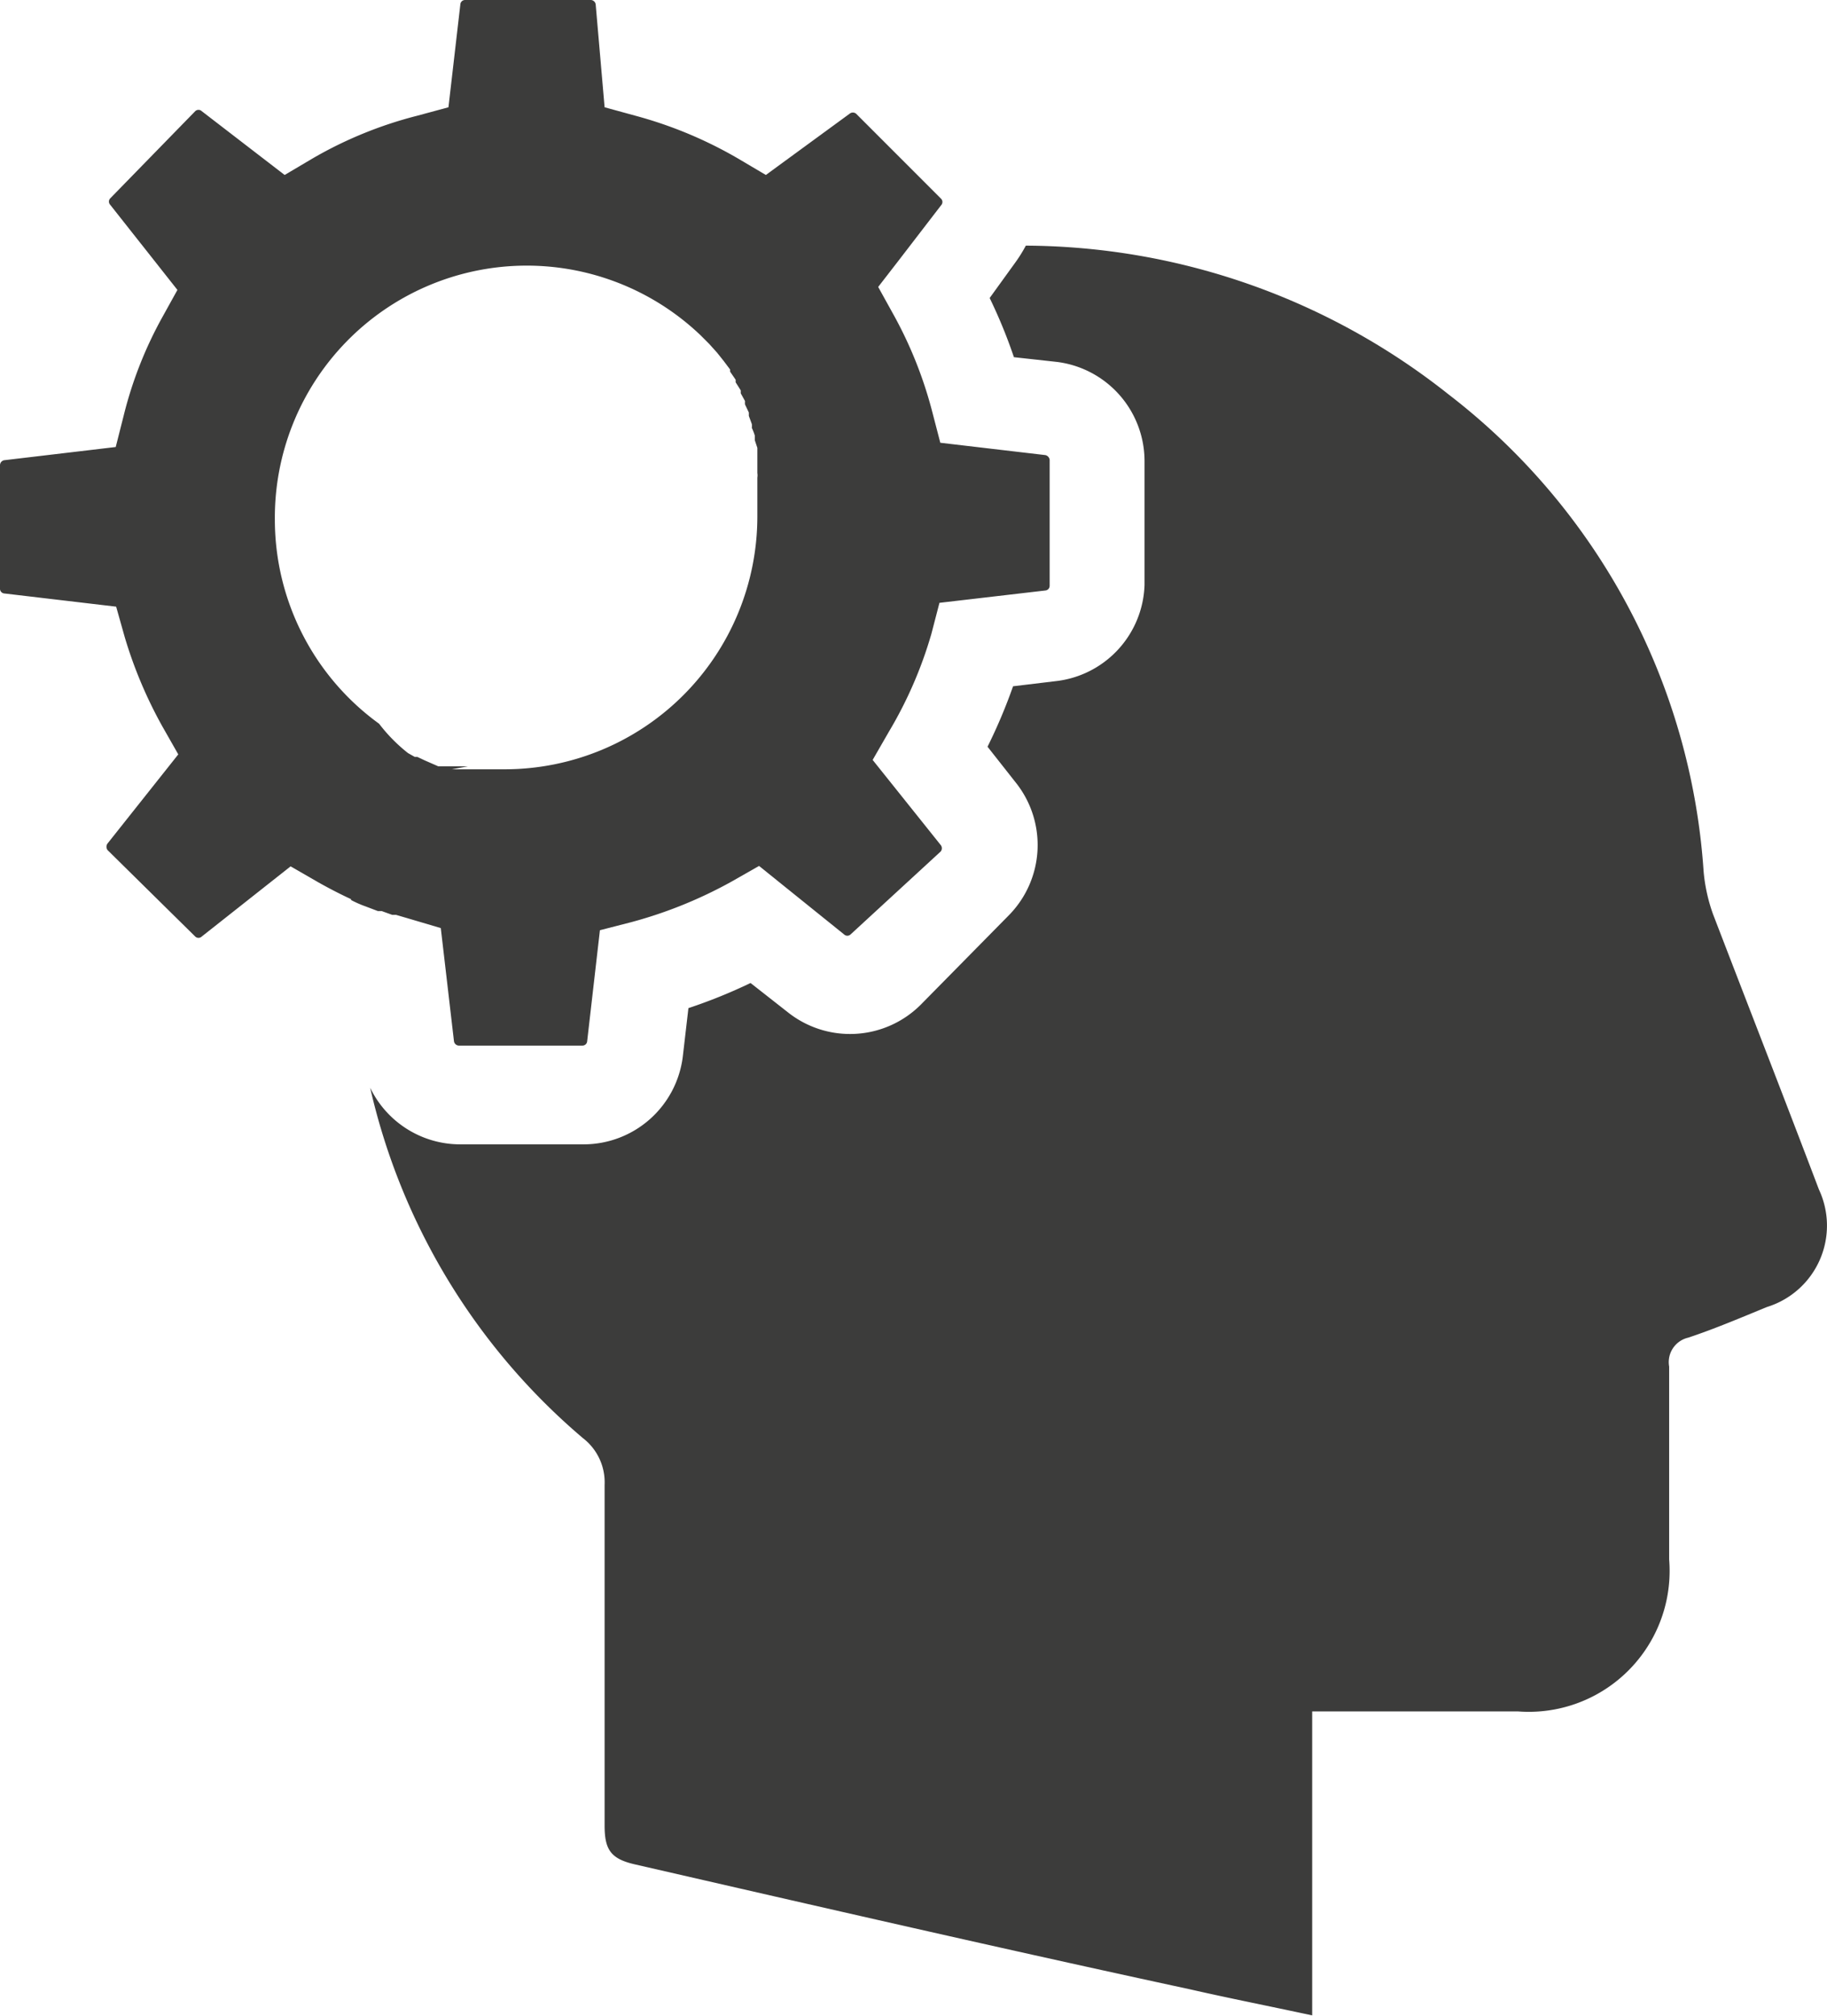
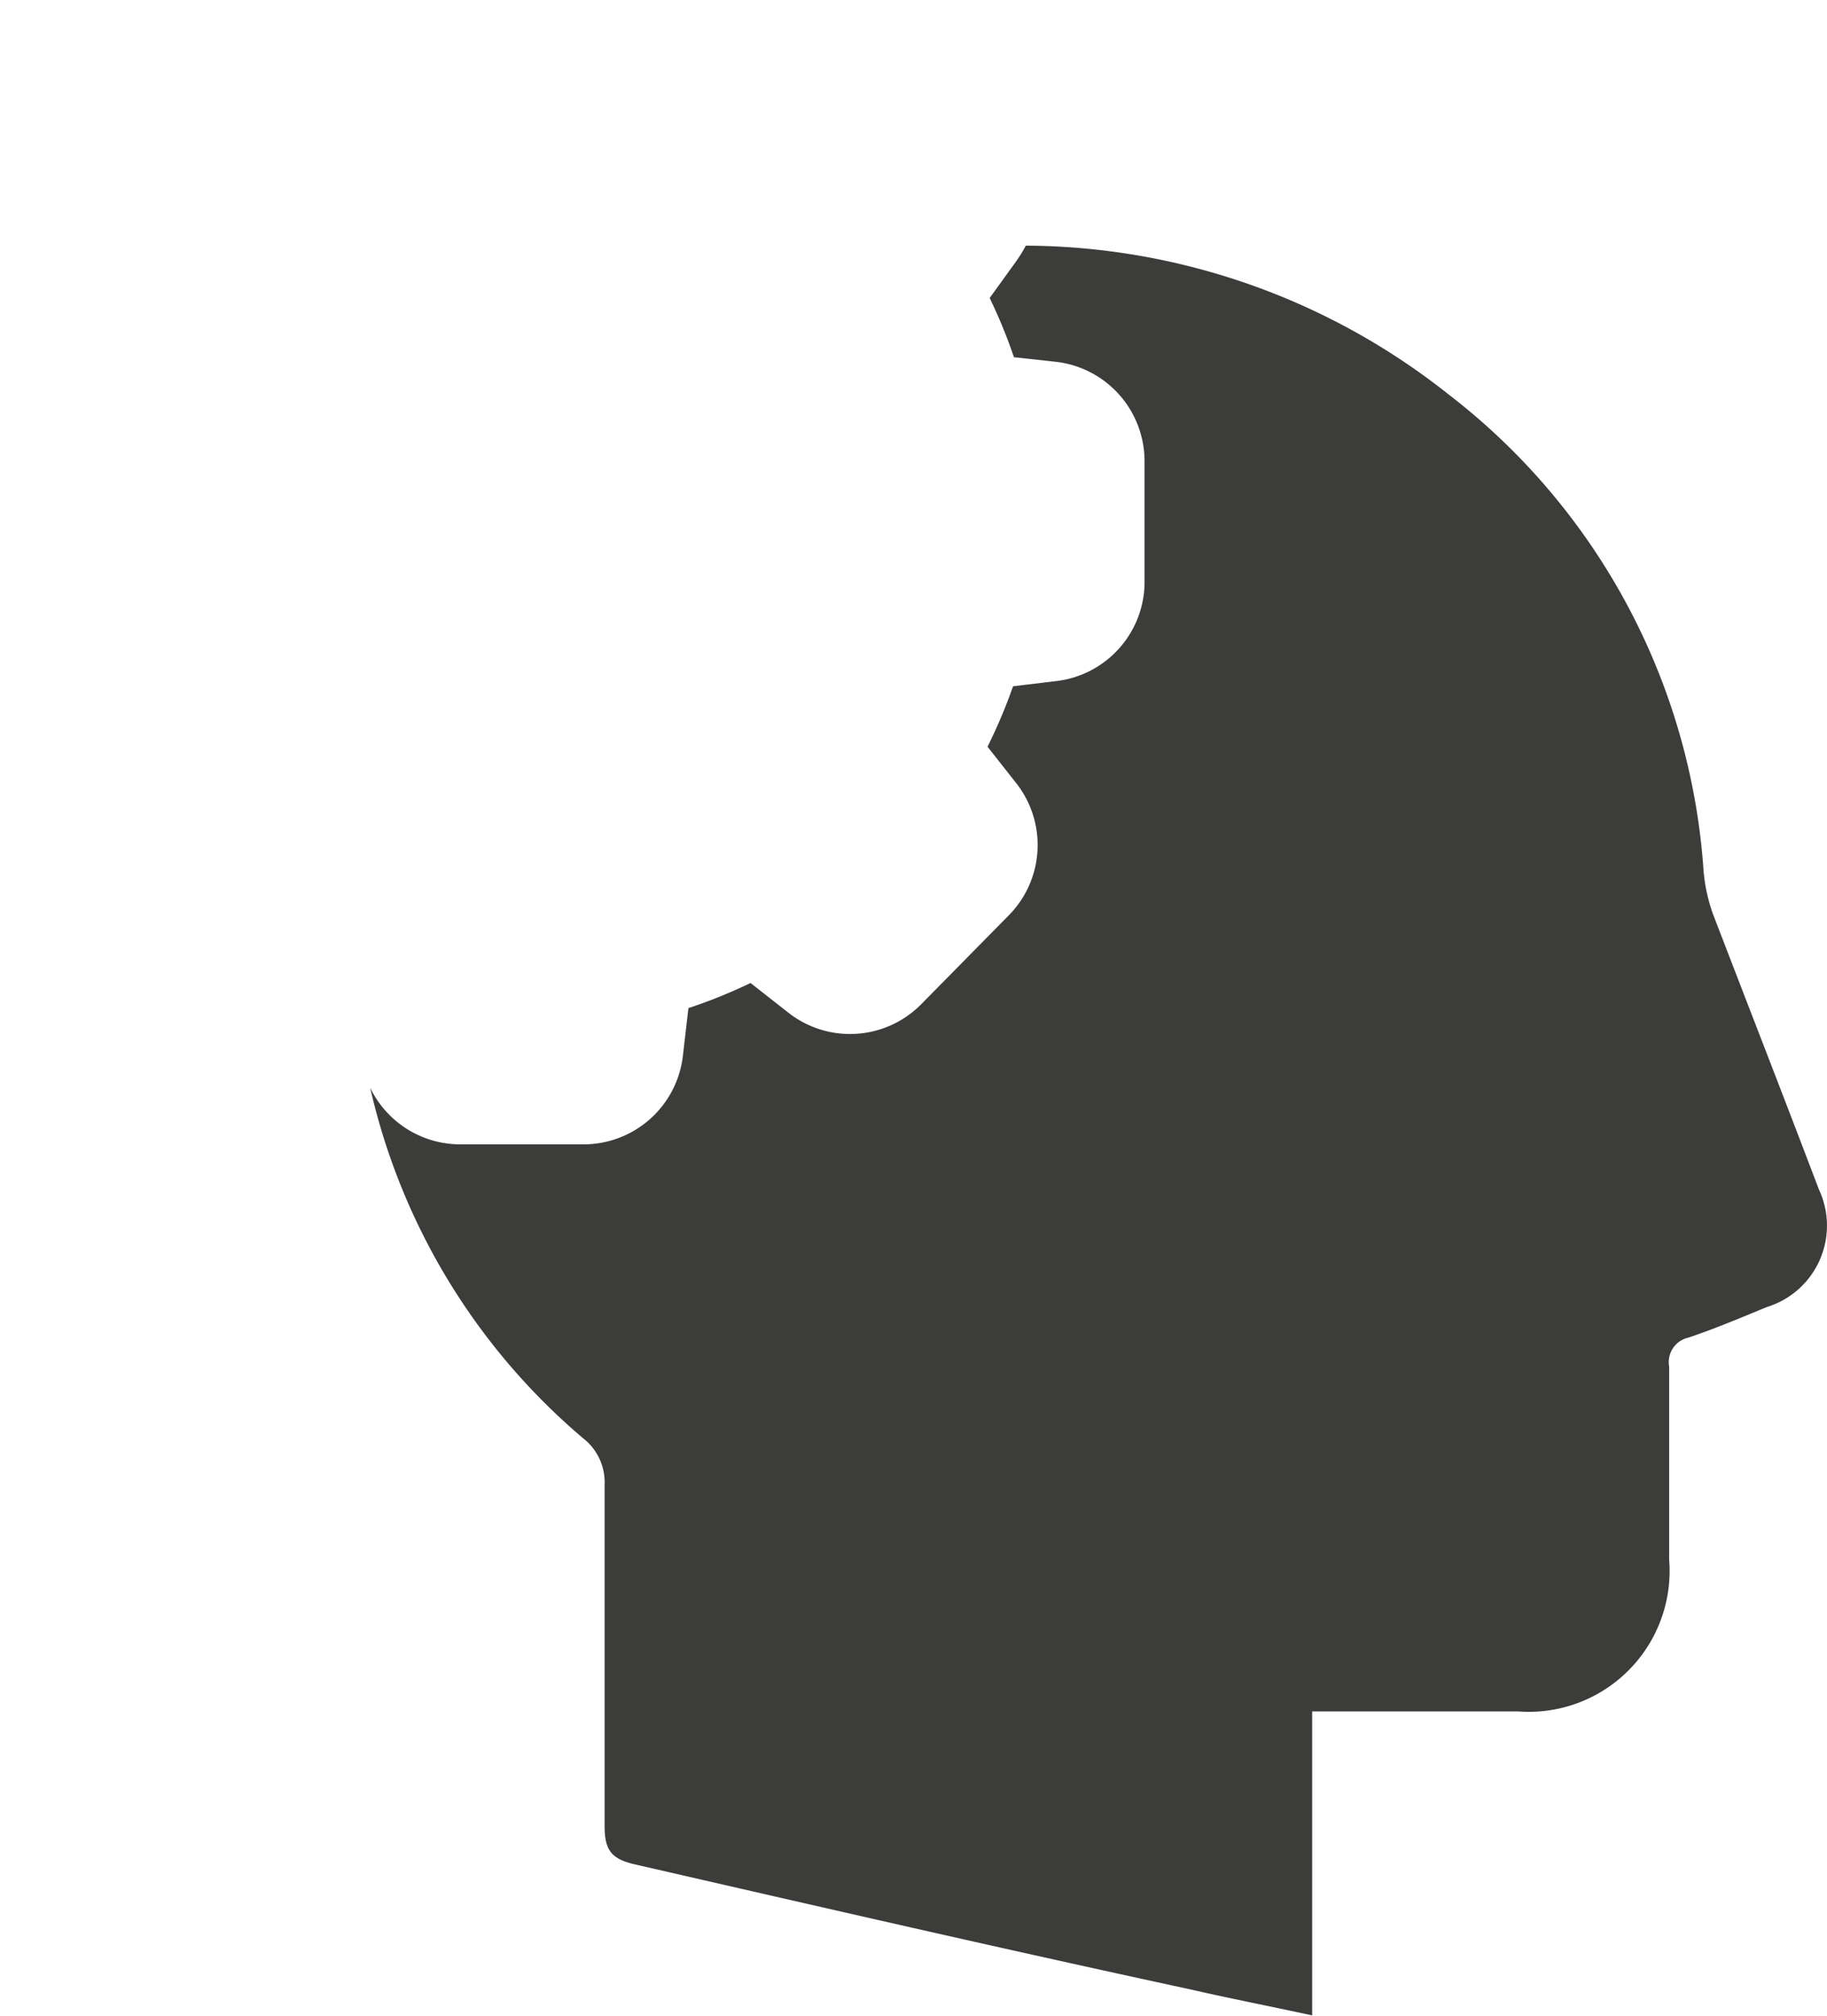
<svg xmlns="http://www.w3.org/2000/svg" viewBox="0 0 42.94 47.35">
  <defs>
    <style>.cls-1{fill:#3c3c3b;}</style>
  </defs>
  <title>Icon1Asset 18</title>
  <g id="Layer_2" data-name="Layer 2">
    <g id="Layer_1-2" data-name="Layer 1">
-       <path class="cls-1" d="M8.25,21.14a2.52,2.52,0,0,0,.34.15l0,0,.29.11.09,0,.25.09.09,0,.34.1.71.21.31,2.66a.12.12,0,0,0,.11.1h2.91a.11.11,0,0,0,.11-.1l.3-2.61.74-.19a10.43,10.43,0,0,0,2.35-.95l.65-.37,2,1.61a.11.11,0,0,0,.15,0L22.11,20a.12.12,0,0,0,0-.15l-1.6-2,.38-.66a9.79,9.79,0,0,0,1-2.3l.19-.73,2.49-.29a.11.11,0,0,0,.1-.11V10.8a.13.13,0,0,0-.1-.11l-2.47-.29-.19-.73A9.76,9.76,0,0,0,21,7.39l-.36-.65.48-.62h0l1-1.3a.11.11,0,0,0,0-.15l-2-2a.12.12,0,0,0-.15,0L18,4.11l-.66-.39a9.91,9.91,0,0,0-2.4-1l-.73-.2L14,.1a.12.12,0,0,0-.11-.1H10.93a.11.11,0,0,0-.11.1l-.28,2.42-.74.2a9.61,9.61,0,0,0-2.45,1l-.66.39L4.74,2.61a.11.11,0,0,0-.15,0l-2,2.05a.11.11,0,0,0,0,.15l1.58,2-.36.65a9.41,9.41,0,0,0-.9,2.29l-.19.75L.1,10.81a.12.12,0,0,0-.1.12v2.9a.11.11,0,0,0,.1.11l2.63.31.2.71a10.36,10.36,0,0,0,.89,2.11l.37.65L2.53,19.81a.13.13,0,0,0,0,.16L4.59,22a.11.11,0,0,0,.15,0l2.09-1.65.66.38c.25.14.5.27.76.39ZM6.46,12.21a5.92,5.92,0,0,1,10-4.34l.21.21h0l.18.2,0,0,.16.2,0,0,.15.2,0,.05.13.19,0,.06.12.19,0,.07.1.18a.59.59,0,0,0,0,.08l.09.19s0,.05,0,.08l.07.19a.36.36,0,0,1,0,.09,1.34,1.34,0,0,1,.07.18l0,.11.06.18,0,.11c0,.06,0,.12,0,.18l0,.11,0,.19a.36.36,0,0,1,0,.11l0,.19s0,.08,0,.11,0,.14,0,.22,0,.06,0,.09,0,.21,0,.31a5.94,5.94,0,0,1-5.93,5.93h-.65l-.18,0-.09,0-.23,0-.1,0L11,18l-.13,0-.12,0-.14,0-.11,0-.14,0-.06,0-.32-.14,0,0-.17-.08-.06,0-.16-.09,0,0A3.84,3.84,0,0,1,8.91,17h0A5.92,5.92,0,0,1,6.46,12.21Z" />
      <path class="cls-1" d="M42.75,27.94c-.82-2.16-1.66-4.31-2.49-6.47a4,4,0,0,1-.22-1,15.43,15.43,0,0,0-6-11.21,16.1,16.1,0,0,0-9.93-3.49,3.34,3.34,0,0,1-.25.4L23.26,7a11.93,11.93,0,0,1,.57,1.39l1,.11a2.35,2.35,0,0,1,2.07,2.33v2.91A2.35,2.35,0,0,1,24.81,16l-1,.12a12.57,12.57,0,0,1-.6,1.42l.67.85a2.35,2.35,0,0,1-.18,3.12L21.64,23.6a2.35,2.35,0,0,1-3.12.18l-.88-.69a12.37,12.37,0,0,1-1.46.59l-.13,1.12a2.35,2.35,0,0,1-2.33,2.08H10.81A2.35,2.35,0,0,1,8.7,25.55a15.22,15.22,0,0,0,5,8.23,1.31,1.31,0,0,1,.51,1.1c0,2.67,0,5.34,0,8,0,.56.14.78.7.91,4.36,1,8.71,2,13.07,2.94.92.21,1.84.39,2.86.61V40.2h4.84a3.31,3.31,0,0,0,3.55-3.57q0-2.27,0-4.53a.59.59,0,0,1,.45-.68c.63-.21,1.24-.47,1.85-.72A2,2,0,0,0,42.75,27.94Z" />
    </g>
  </g>
</svg>